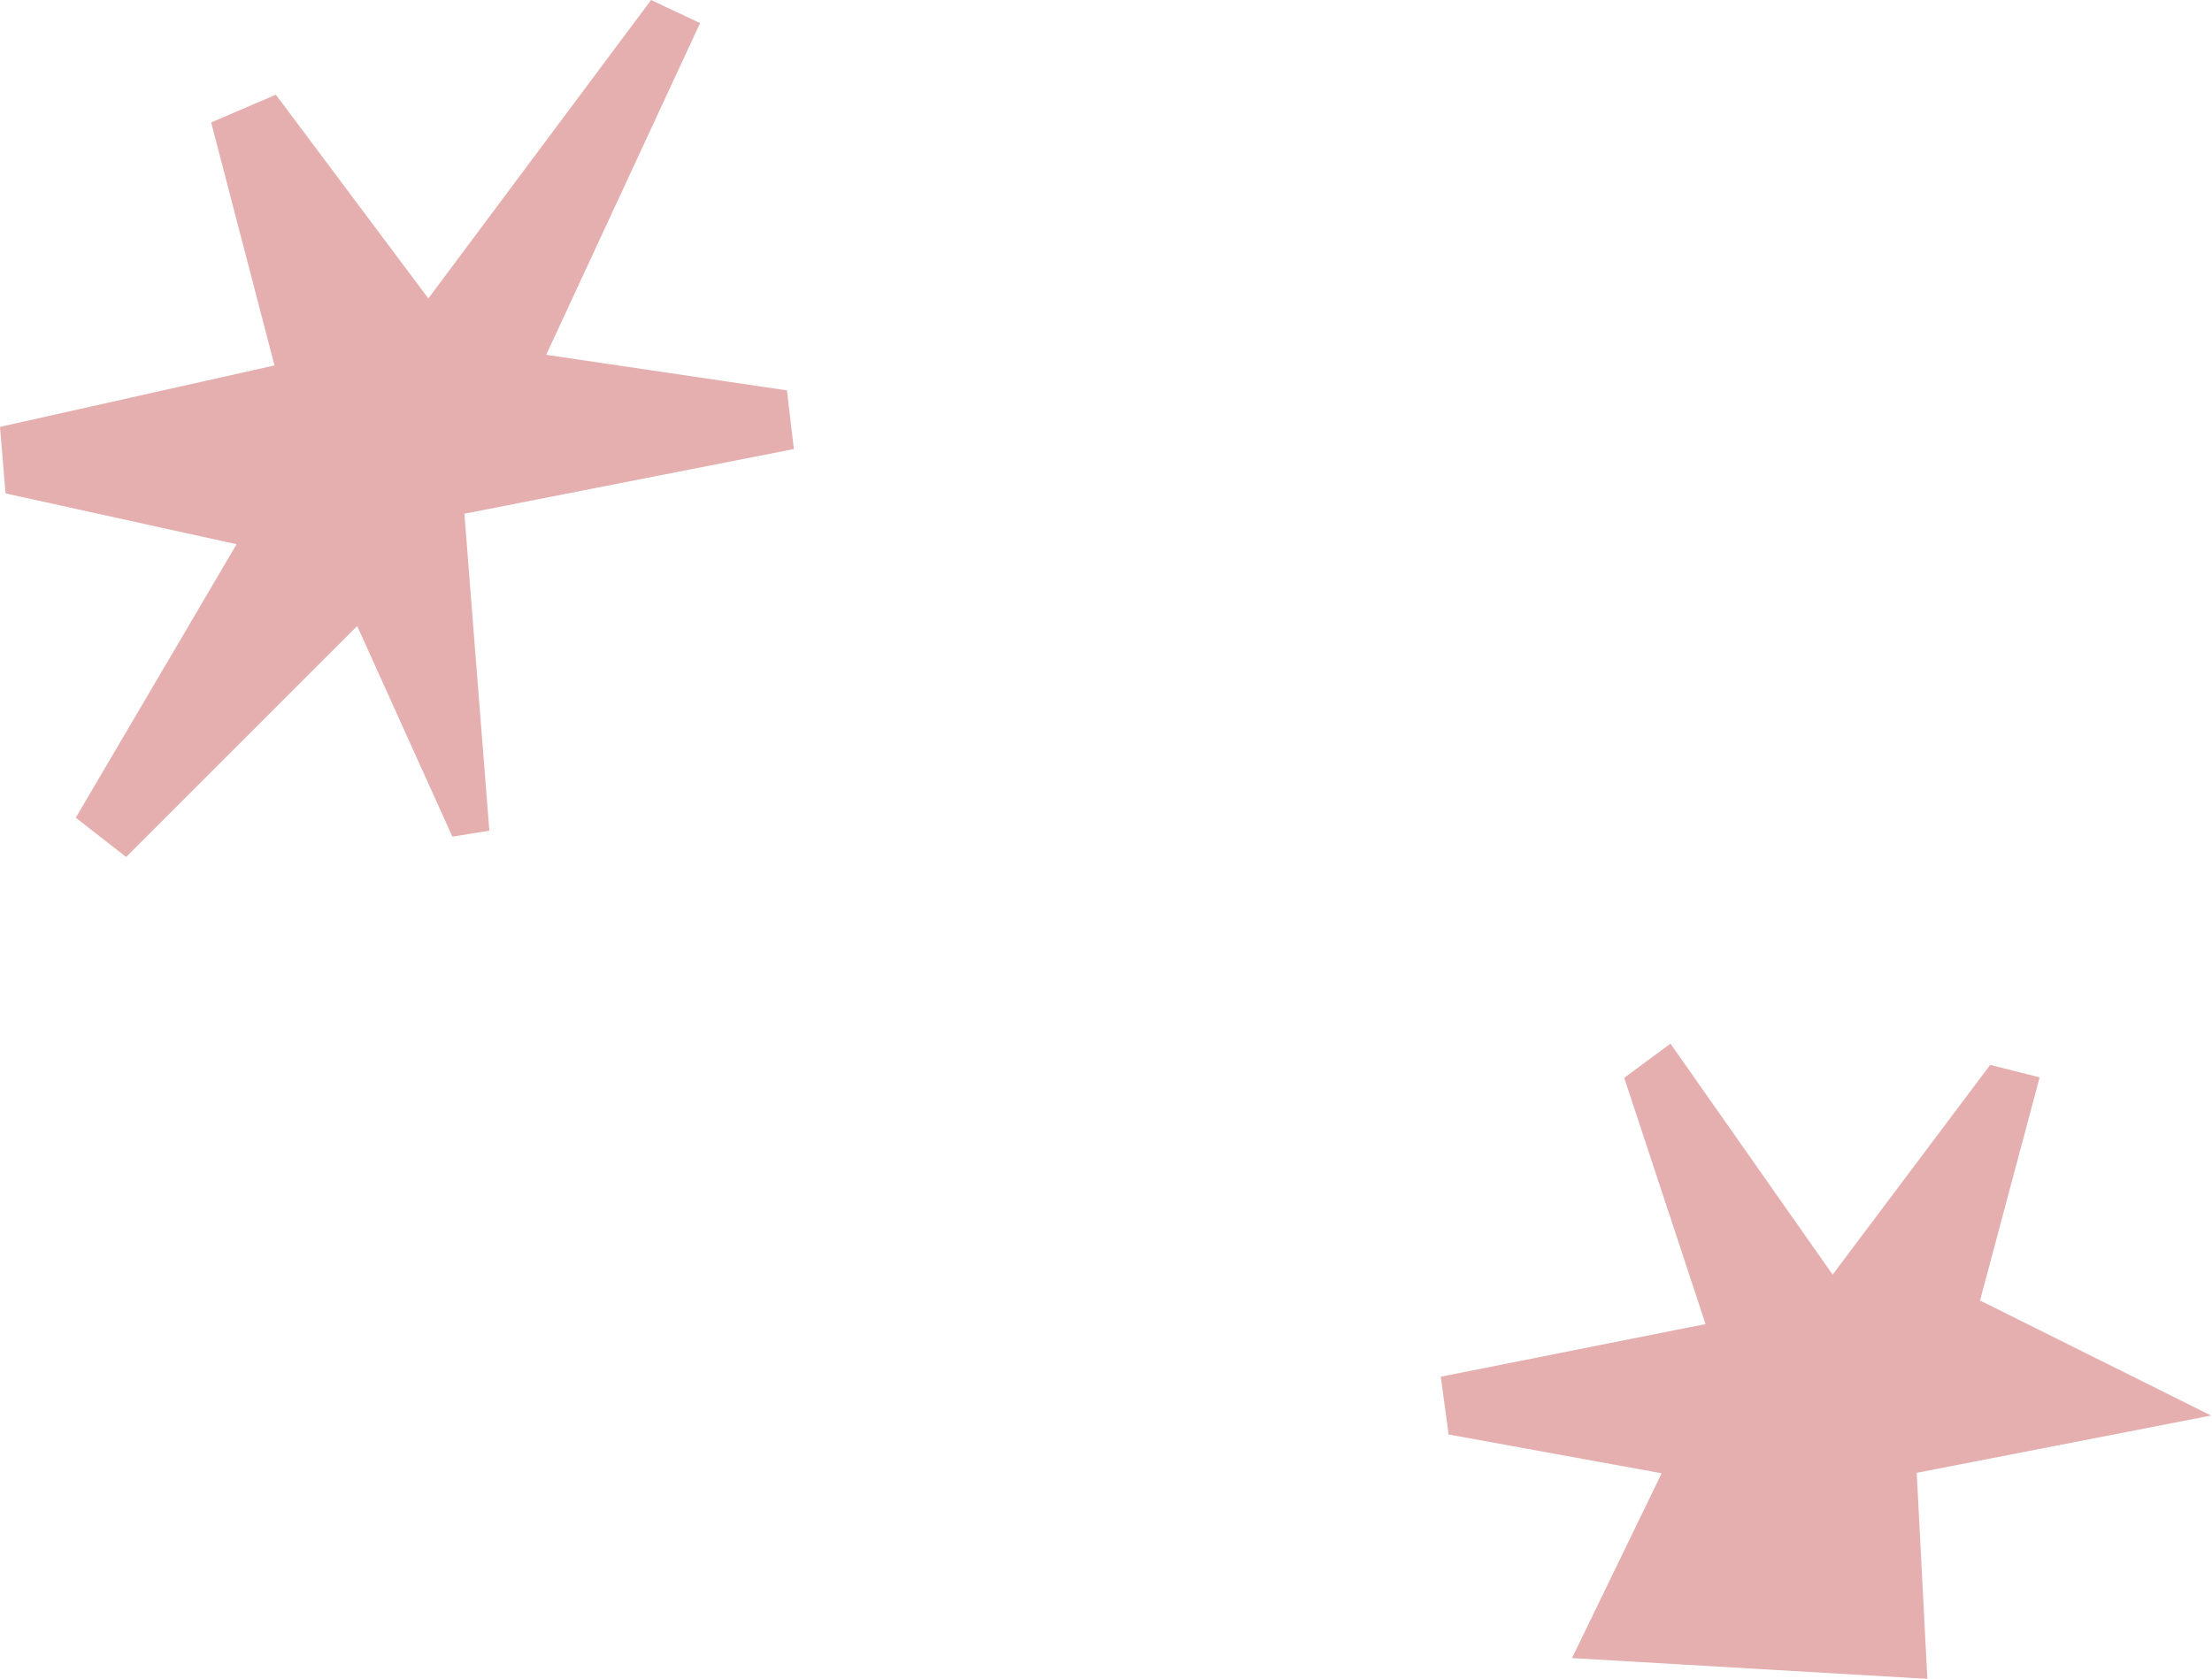
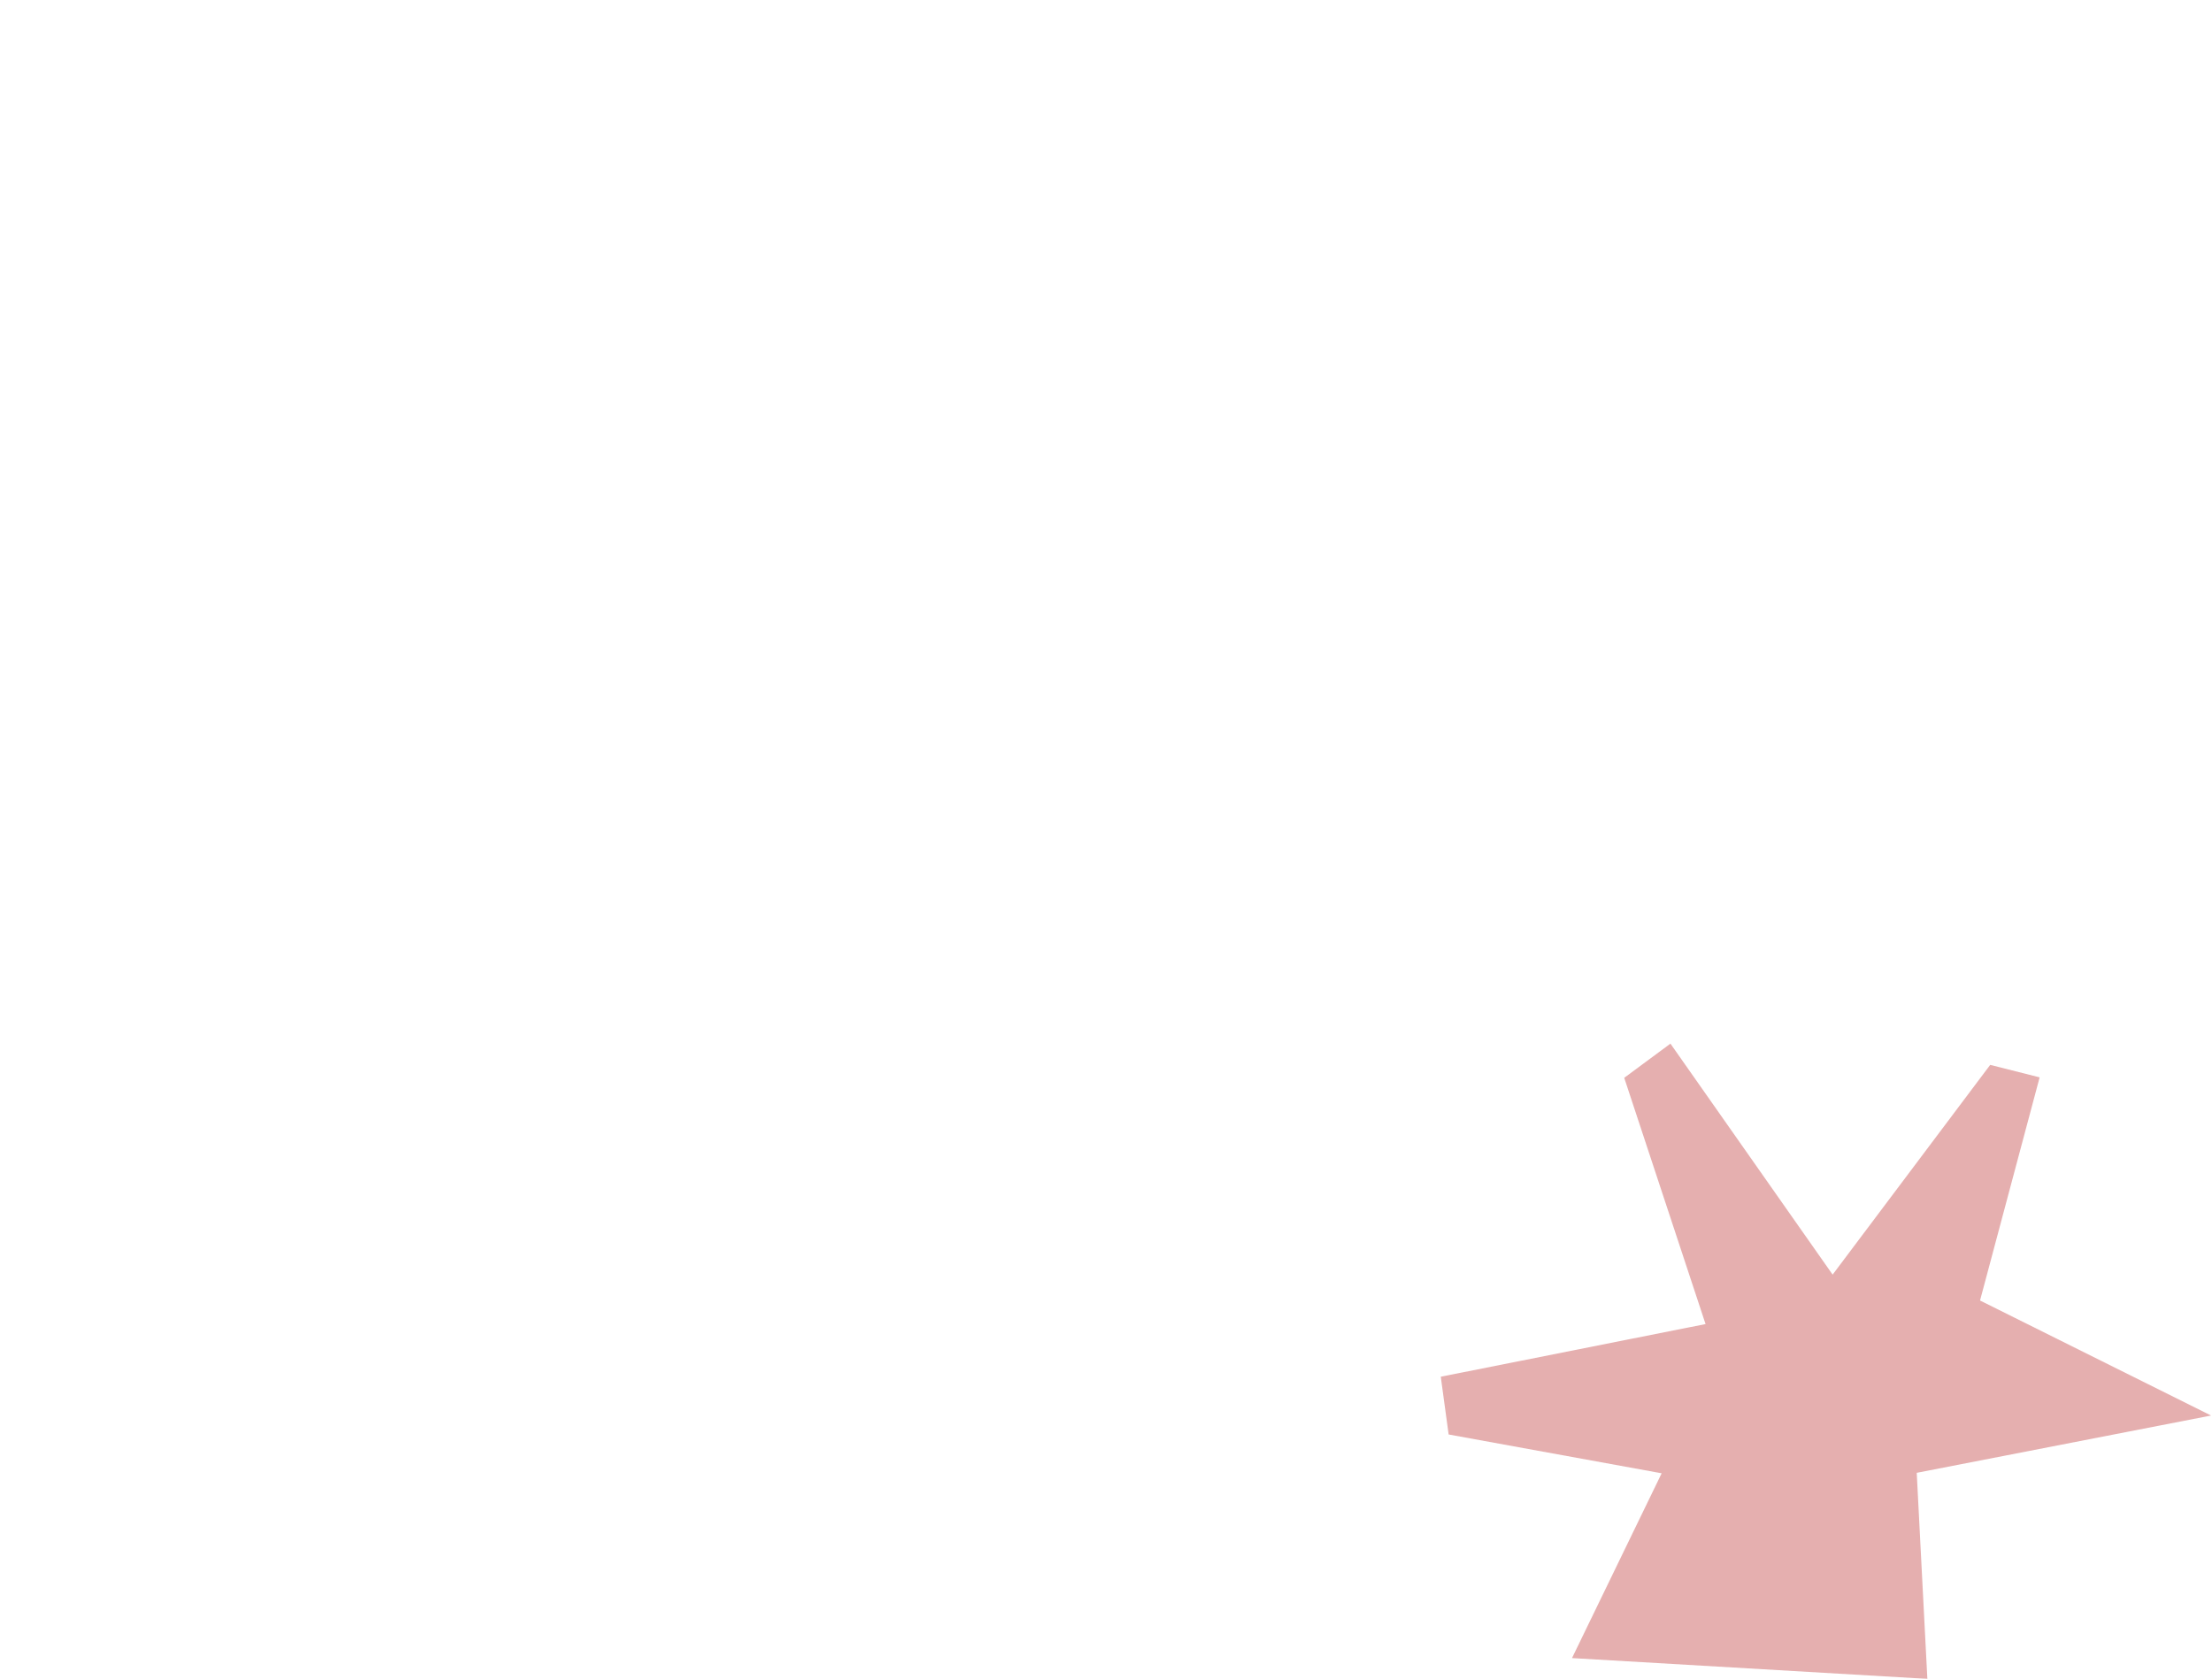
<svg xmlns="http://www.w3.org/2000/svg" id="Layer_1" data-name="Layer 1" viewBox="0 0 47.87 36.34">
  <title>stars1</title>
  <g id="Page-1" style="opacity:0.333">
    <g id="Desktop">
      <g id="Page-1-2" data-name="Page-1">
        <g id="Group-15">
-           <path id="Fill-34" d="M.65,9.69,6.59,8.36,5.22,3.1l1.4-.6,3.3,4.41L14.74.45l1.06.5L12.47,8.13l5.21.77.15,1.27L10.7,11.57c.19,2.39.36,4.62.54,6.86l-.8.13L8.38,14l-5,5-1.09-.85,3.48-5.92-5-1.1L.65,9.69" transform="translate(-0.65 -0.45)" style="fill:#b00e0e" />
          <path id="Fill-36" d="M43.5,28.6l5,2.49-6.37,1.24.23,4.46-7.69-.45,1.94-4L32,31.5l-.17-1.25,5.73-1.14-1.76-5.33,1-.74,3.51,5,3.41-4.54,1.07.27L43.5,28.6" transform="translate(-0.65 -0.45)" style="fill:#b00e0e" />
        </g>
      </g>
    </g>
  </g>
</svg>